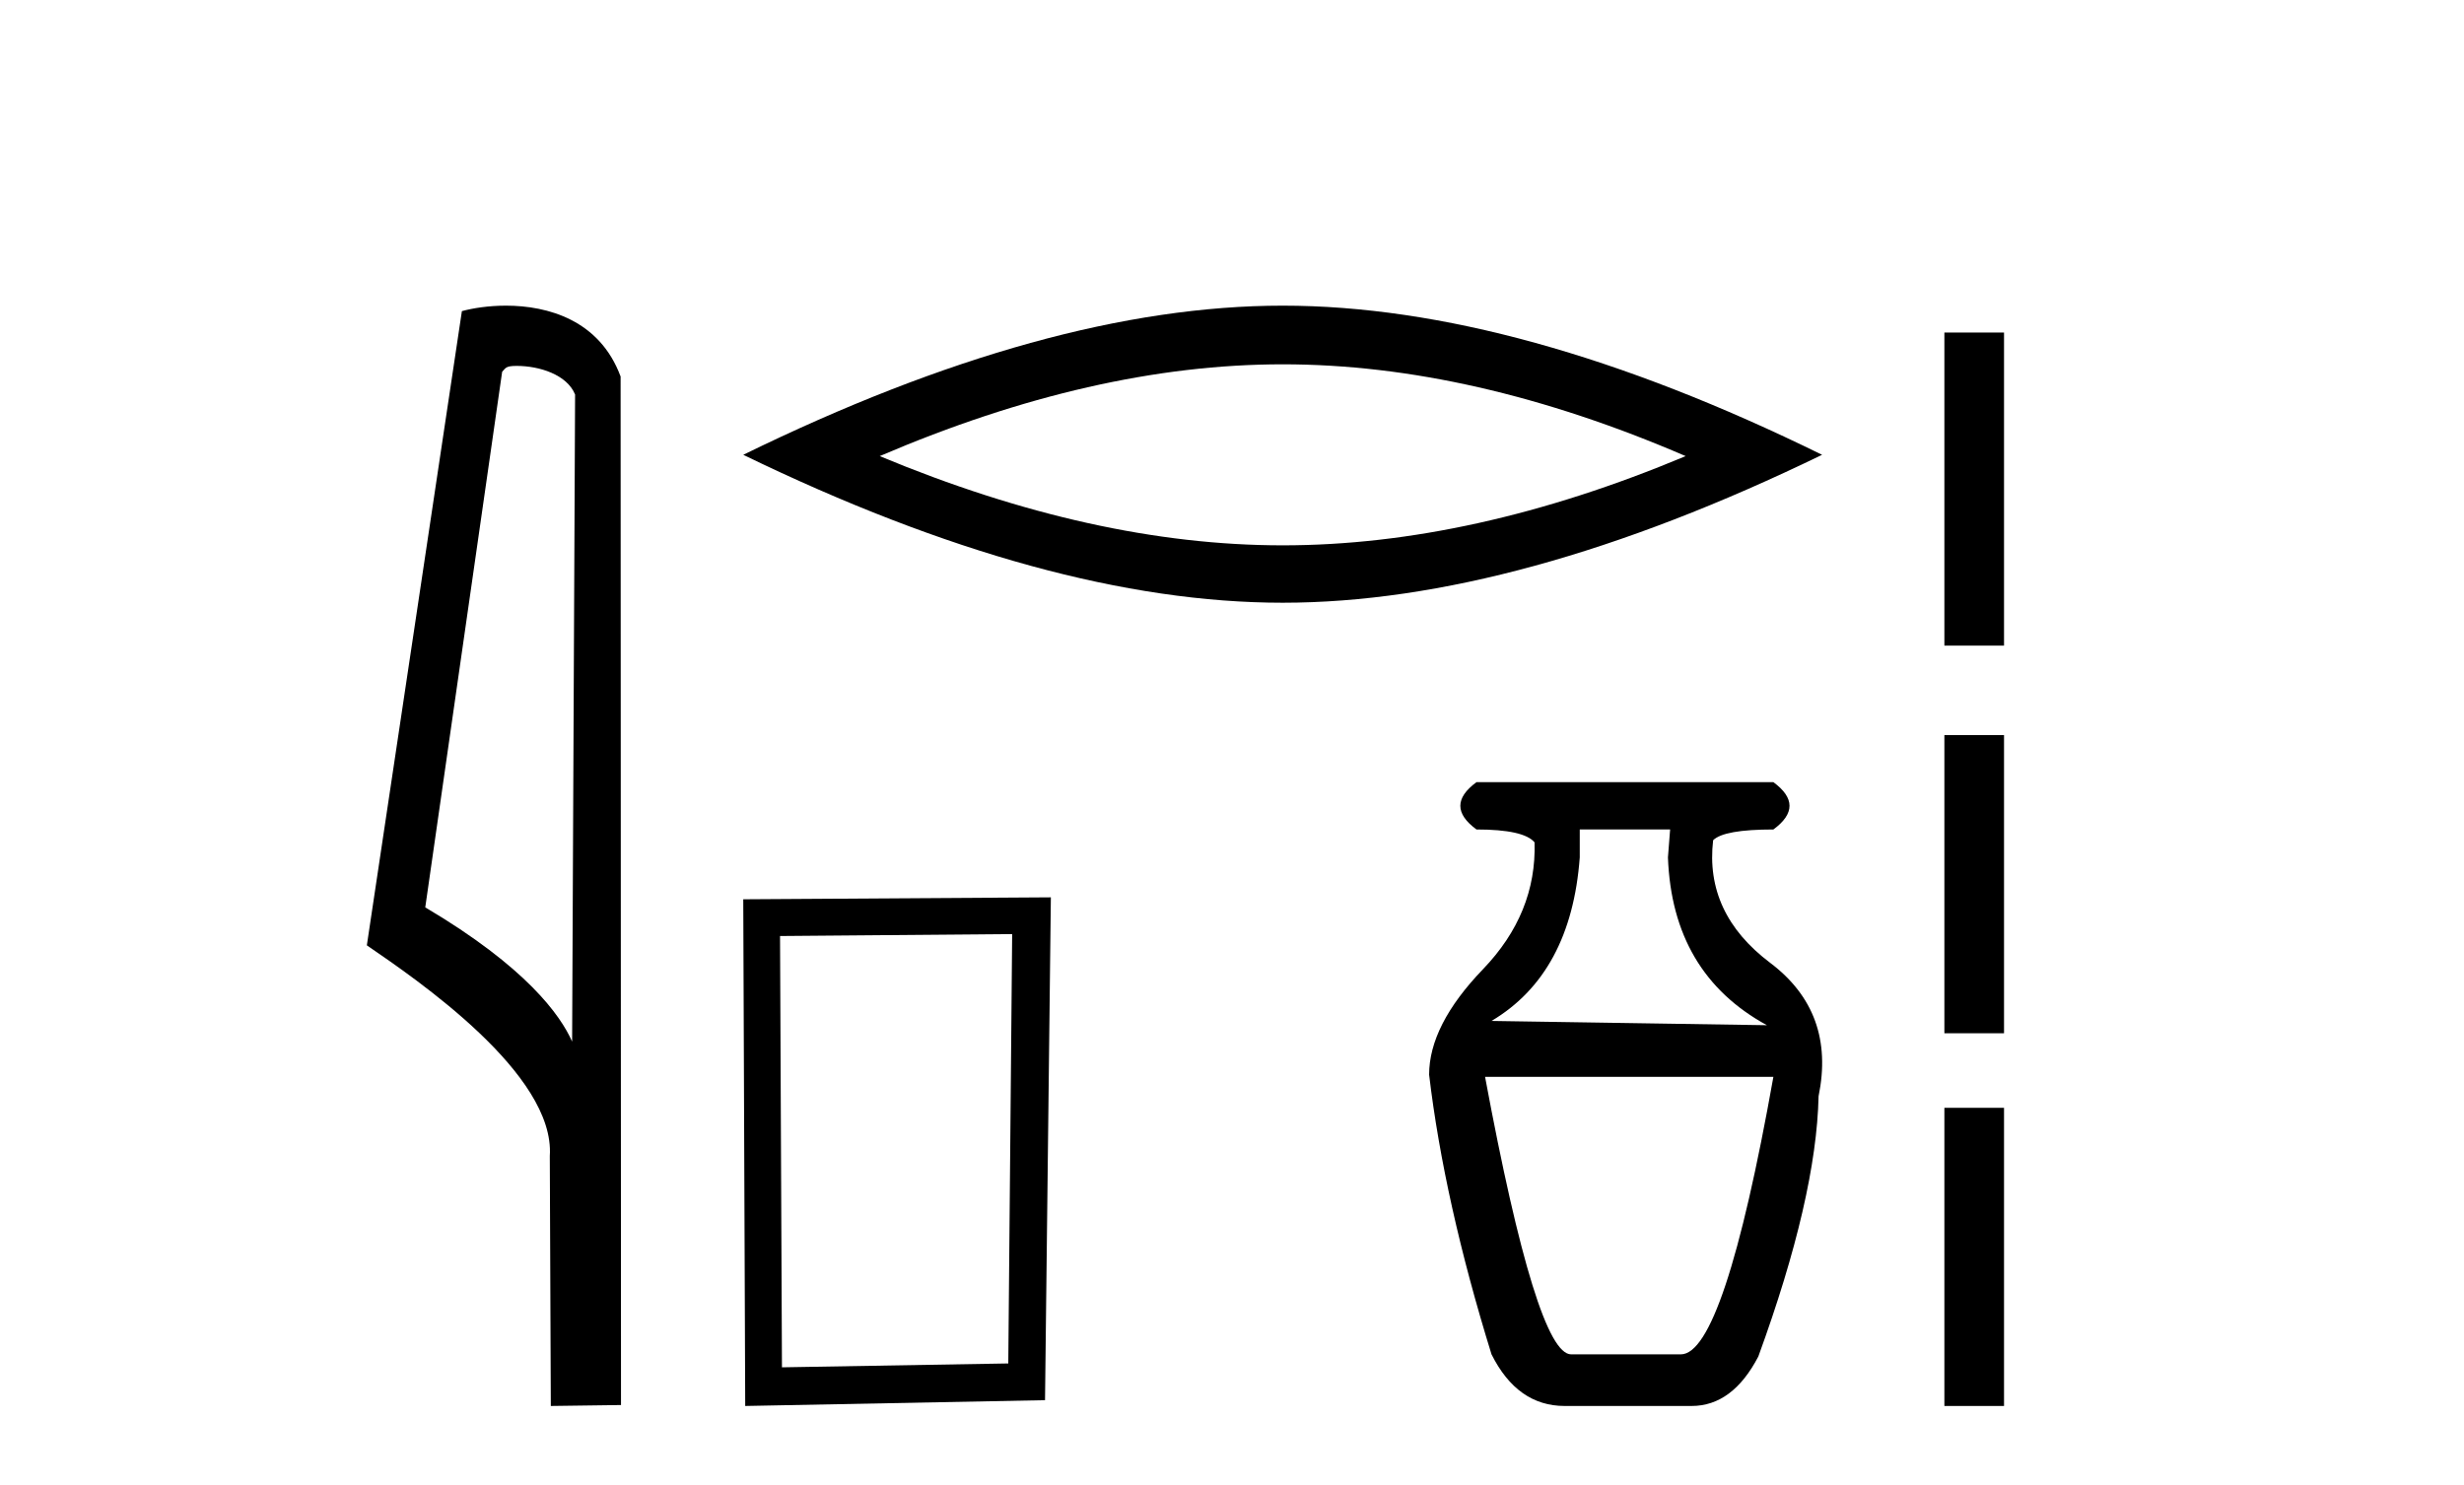
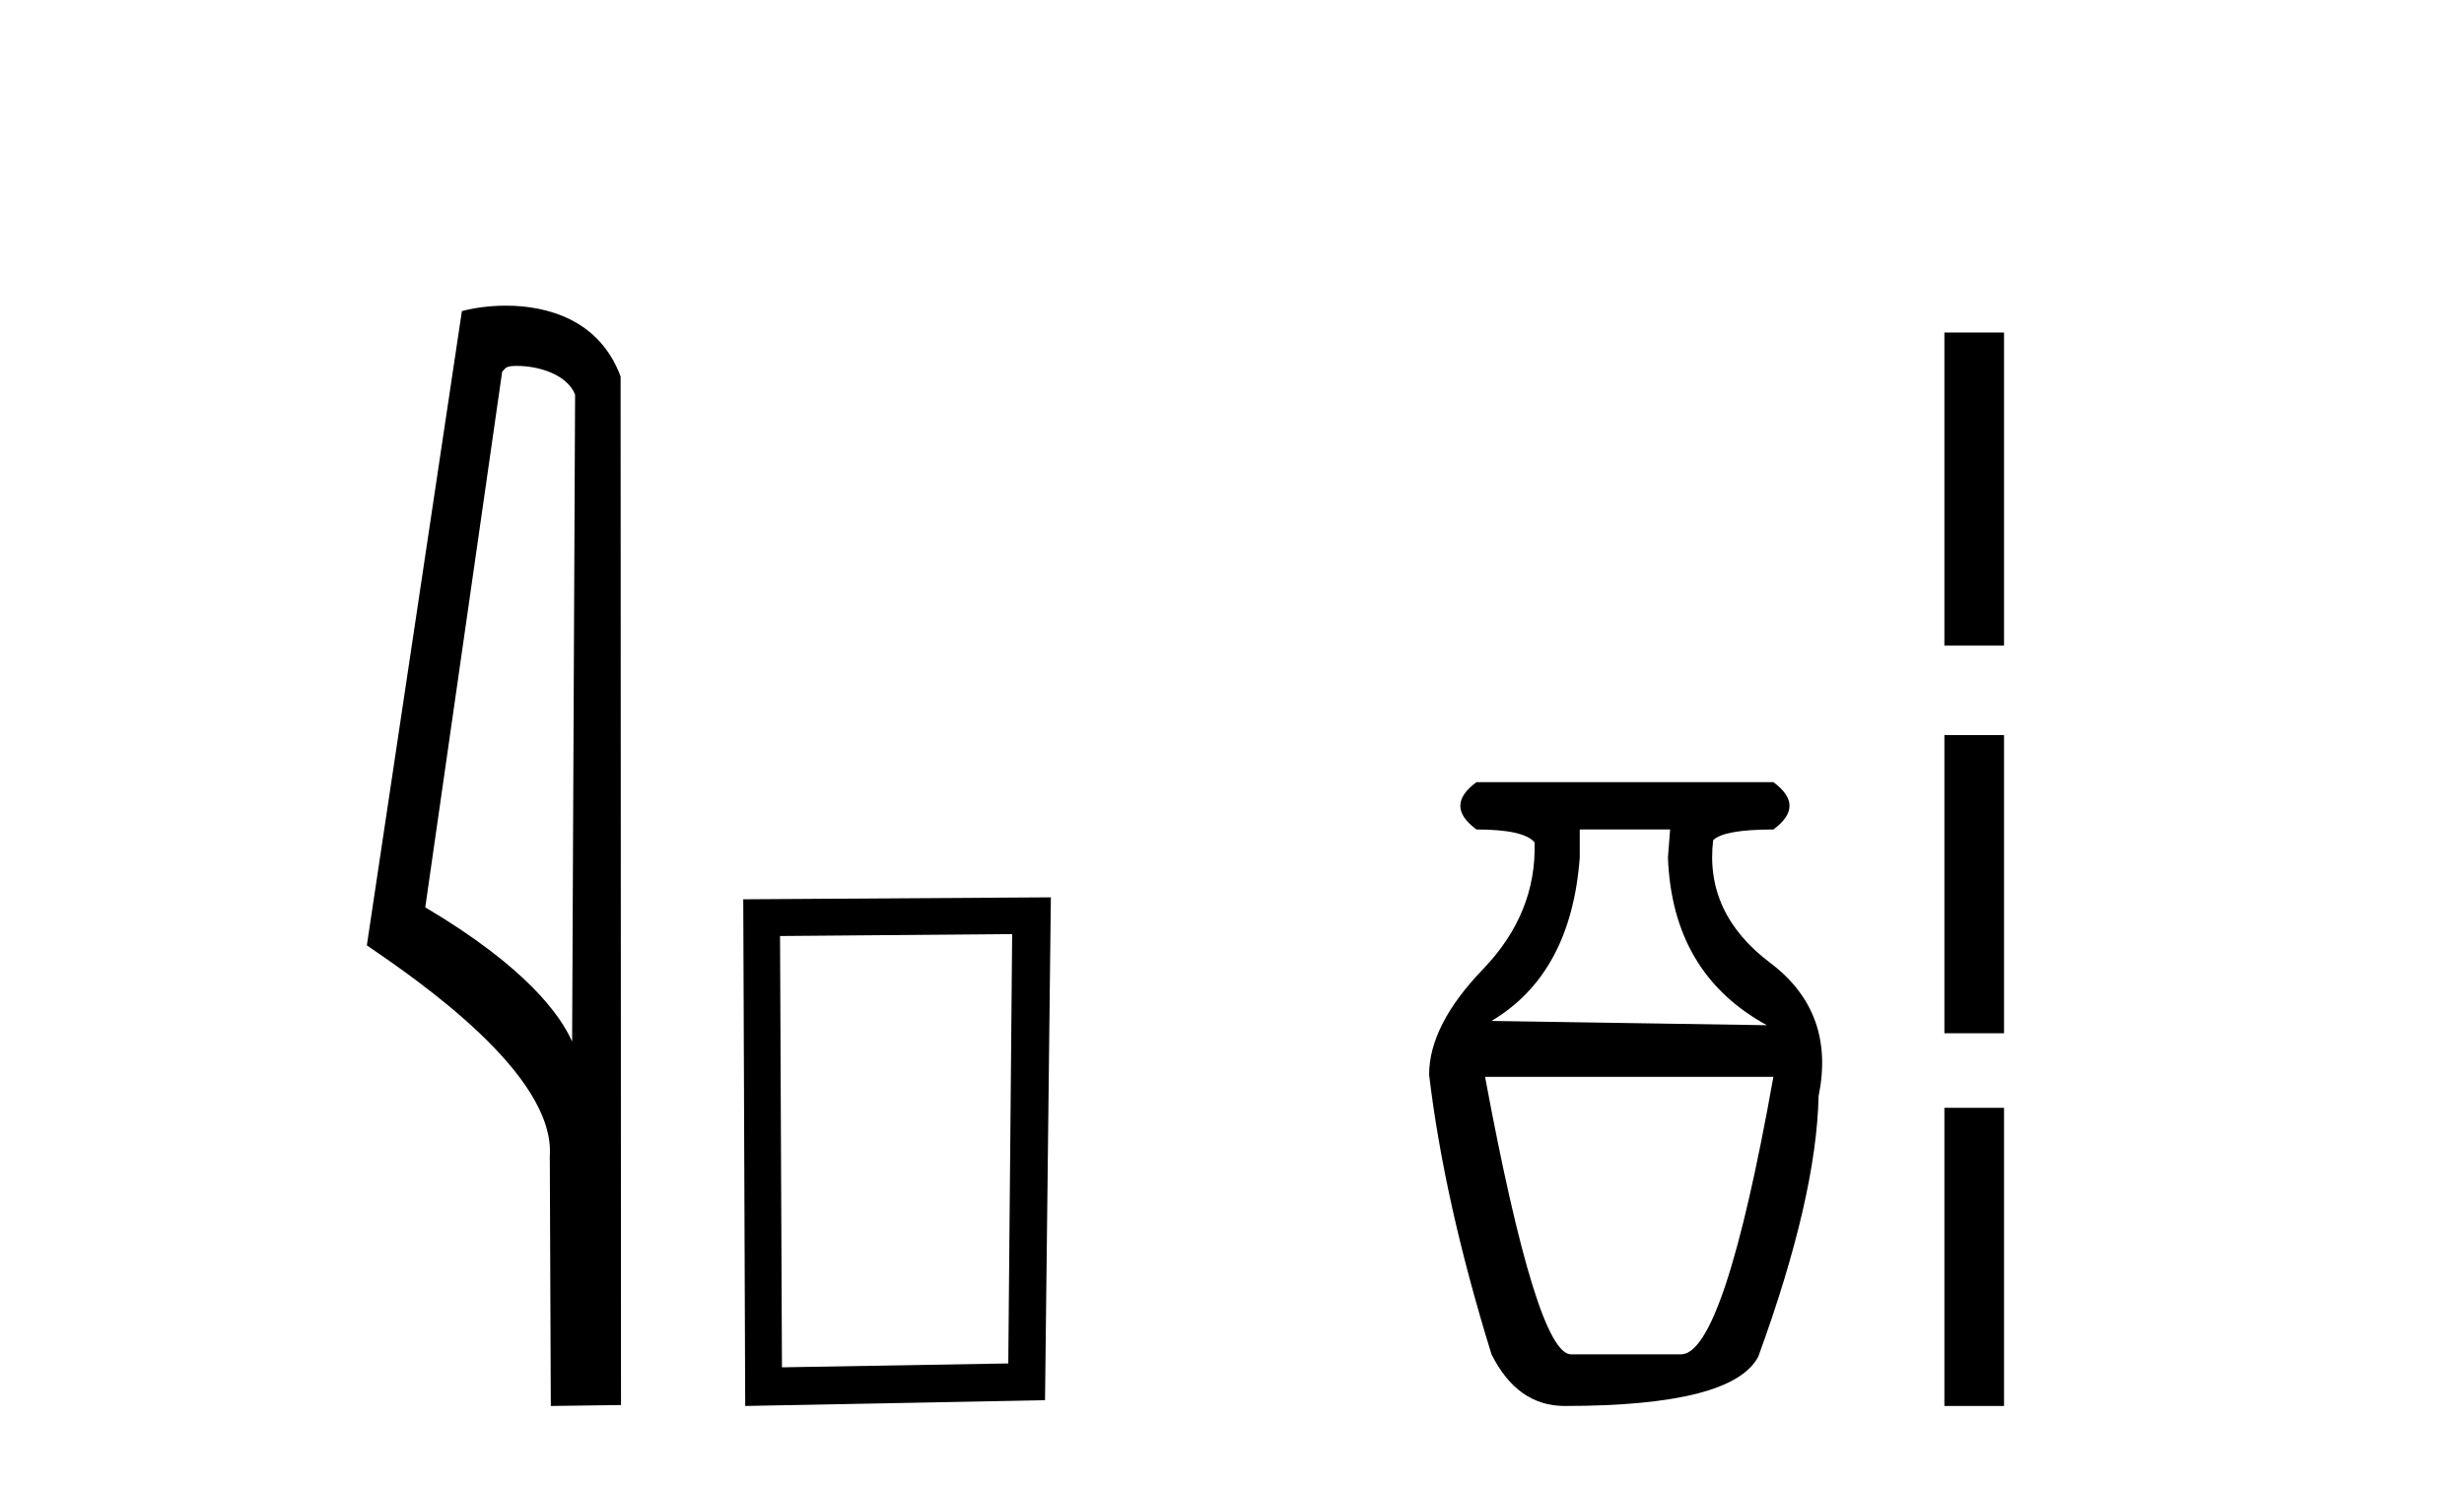
<svg xmlns="http://www.w3.org/2000/svg" width="68.0" height="41.0">
  <path d="M 14.259 10.1 C 14.884 10.1 15.648 10.34 15.871 10.89 L 15.789 28.751 L 15.789 28.751 C 15.473 28.034 14.531 26.699 11.736 25.046 L 13.858 10.263 C 13.958 10.157 13.955 10.1 14.259 10.1 ZM 15.789 28.751 L 15.789 28.751 C 15.789 28.751 15.789 28.751 15.789 28.751 L 15.789 28.751 L 15.789 28.751 ZM 13.962 8.437 C 13.484 8.437 13.053 8.505 12.747 8.588 L 10.124 26.094 C 11.512 27.044 15.325 29.648 15.173 31.91 L 15.201 38.809 L 17.138 38.783 L 17.127 10.393 C 16.551 8.837 15.12 8.437 13.962 8.437 Z" style="fill:#000000;stroke:none" />
-   <path d="M 35.399 10.056 Q 40.643 10.056 46.52 12.59 Q 40.643 15.053 35.399 15.053 Q 30.19 15.053 24.278 12.59 Q 30.19 10.056 35.399 10.056 ZM 35.399 8.437 Q 28.924 8.437 20.512 12.554 Q 28.924 16.637 35.399 16.637 Q 41.874 16.637 50.285 12.554 Q 41.91 8.437 35.399 8.437 Z" style="fill:#000000;stroke:none" />
  <path d="M 27.933 25.783 L 27.826 37.635 L 21.58 37.742 L 21.527 25.837 L 27.933 25.783 ZM 29.001 24.769 L 20.512 24.823 L 20.566 38.809 L 28.84 38.649 L 29.001 24.769 Z" style="fill:#000000;stroke:none" />
-   <path d="M 46.091 22.896 L 46.031 23.668 Q 46.15 26.874 48.763 28.299 L 41.162 28.181 Q 43.359 26.874 43.597 23.668 L 43.597 22.896 ZM 48.941 29.724 Q 47.575 37.384 46.387 37.384 L 43.359 37.384 Q 42.409 37.384 40.984 29.724 ZM 40.747 21.59 Q 39.856 22.243 40.747 22.896 Q 42.053 22.896 42.35 23.252 Q 42.409 25.212 40.925 26.755 Q 39.44 28.299 39.44 29.665 Q 39.856 33.168 41.162 37.384 Q 41.875 38.809 43.181 38.809 L 46.684 38.809 Q 47.813 38.809 48.525 37.444 Q 50.128 33.05 50.188 30.259 Q 50.663 27.943 48.852 26.577 Q 47.041 25.212 47.278 23.193 Q 47.575 22.896 48.941 22.896 Q 49.831 22.243 48.941 21.59 Z" style="fill:#000000;stroke:none" />
+   <path d="M 46.091 22.896 L 46.031 23.668 Q 46.15 26.874 48.763 28.299 L 41.162 28.181 Q 43.359 26.874 43.597 23.668 L 43.597 22.896 ZM 48.941 29.724 Q 47.575 37.384 46.387 37.384 L 43.359 37.384 Q 42.409 37.384 40.984 29.724 ZM 40.747 21.59 Q 39.856 22.243 40.747 22.896 Q 42.053 22.896 42.35 23.252 Q 42.409 25.212 40.925 26.755 Q 39.44 28.299 39.44 29.665 Q 39.856 33.168 41.162 37.384 Q 41.875 38.809 43.181 38.809 Q 47.813 38.809 48.525 37.444 Q 50.128 33.05 50.188 30.259 Q 50.663 27.943 48.852 26.577 Q 47.041 25.212 47.278 23.193 Q 47.575 22.896 48.941 22.896 Q 49.831 22.243 48.941 21.59 Z" style="fill:#000000;stroke:none" />
  <path d="M 53.66 9.179 L 53.66 17.821 L 55.306 17.821 L 55.306 9.179 L 53.66 9.179 M 53.66 20.29 L 53.66 28.521 L 55.306 28.521 L 55.306 20.29 L 53.66 20.29 M 53.66 30.579 L 53.66 38.809 L 55.306 38.809 L 55.306 30.579 L 53.66 30.579 Z" style="fill:#000000;stroke:none" />
</svg>